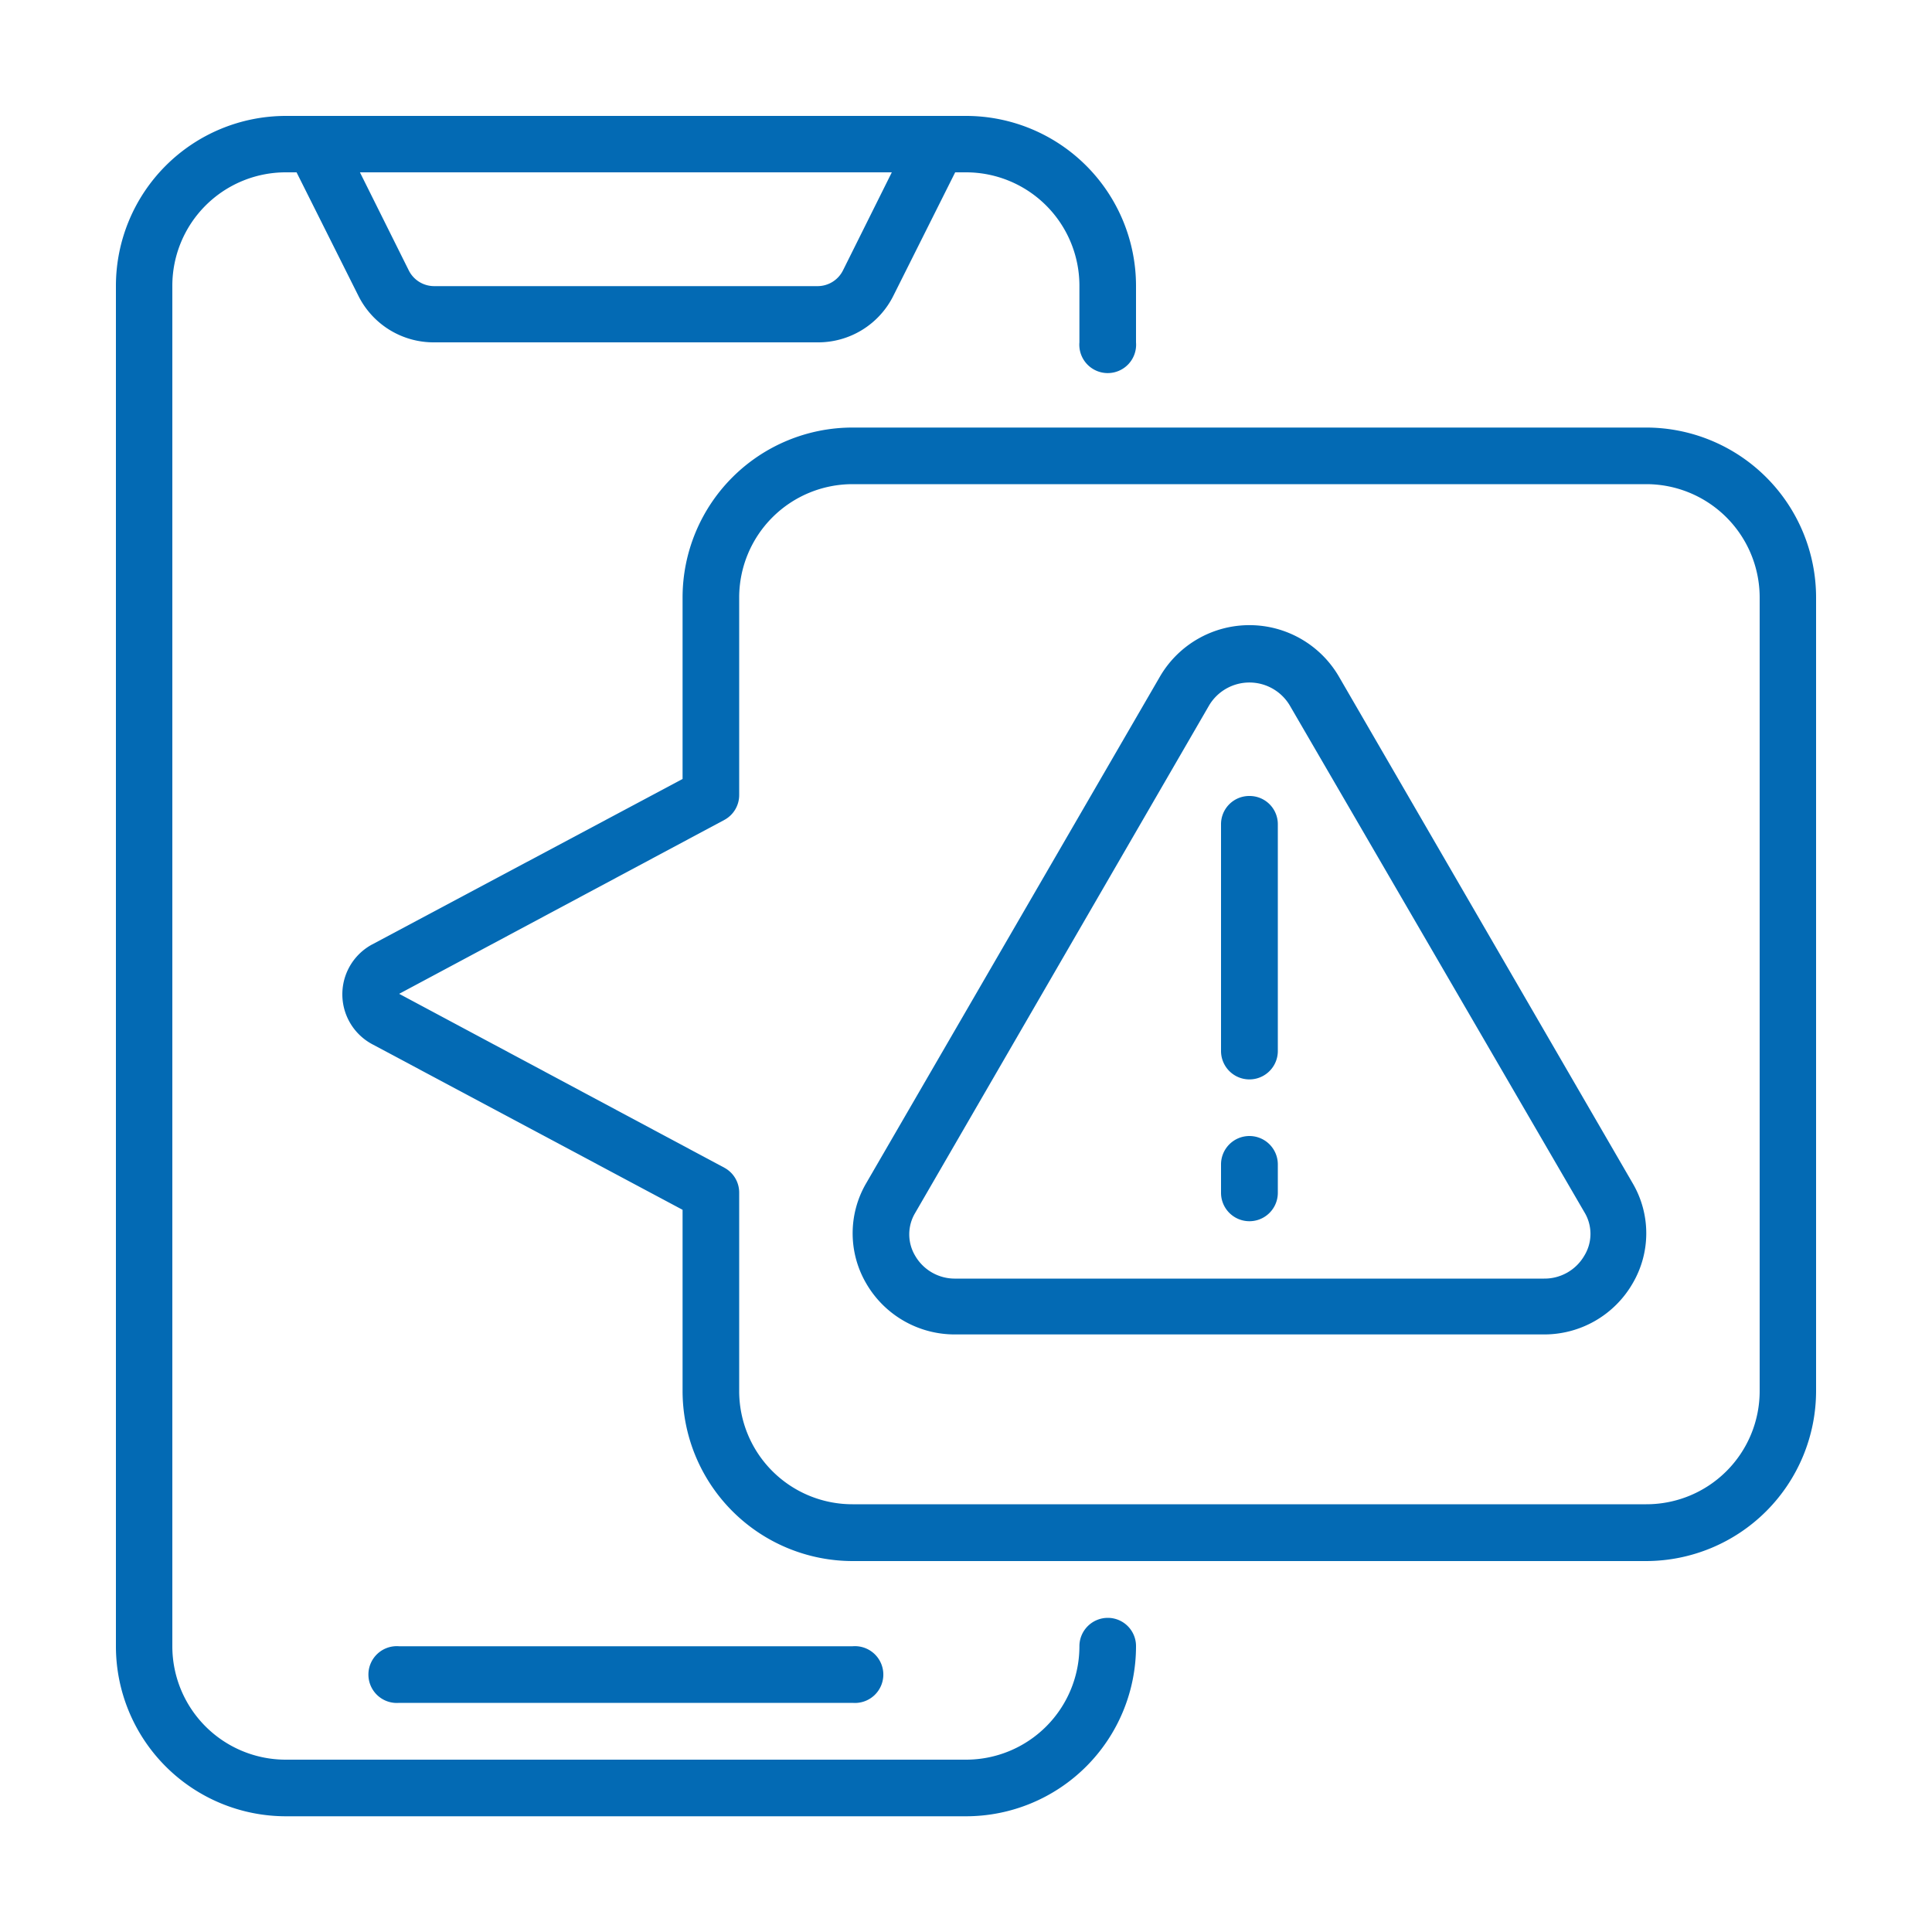
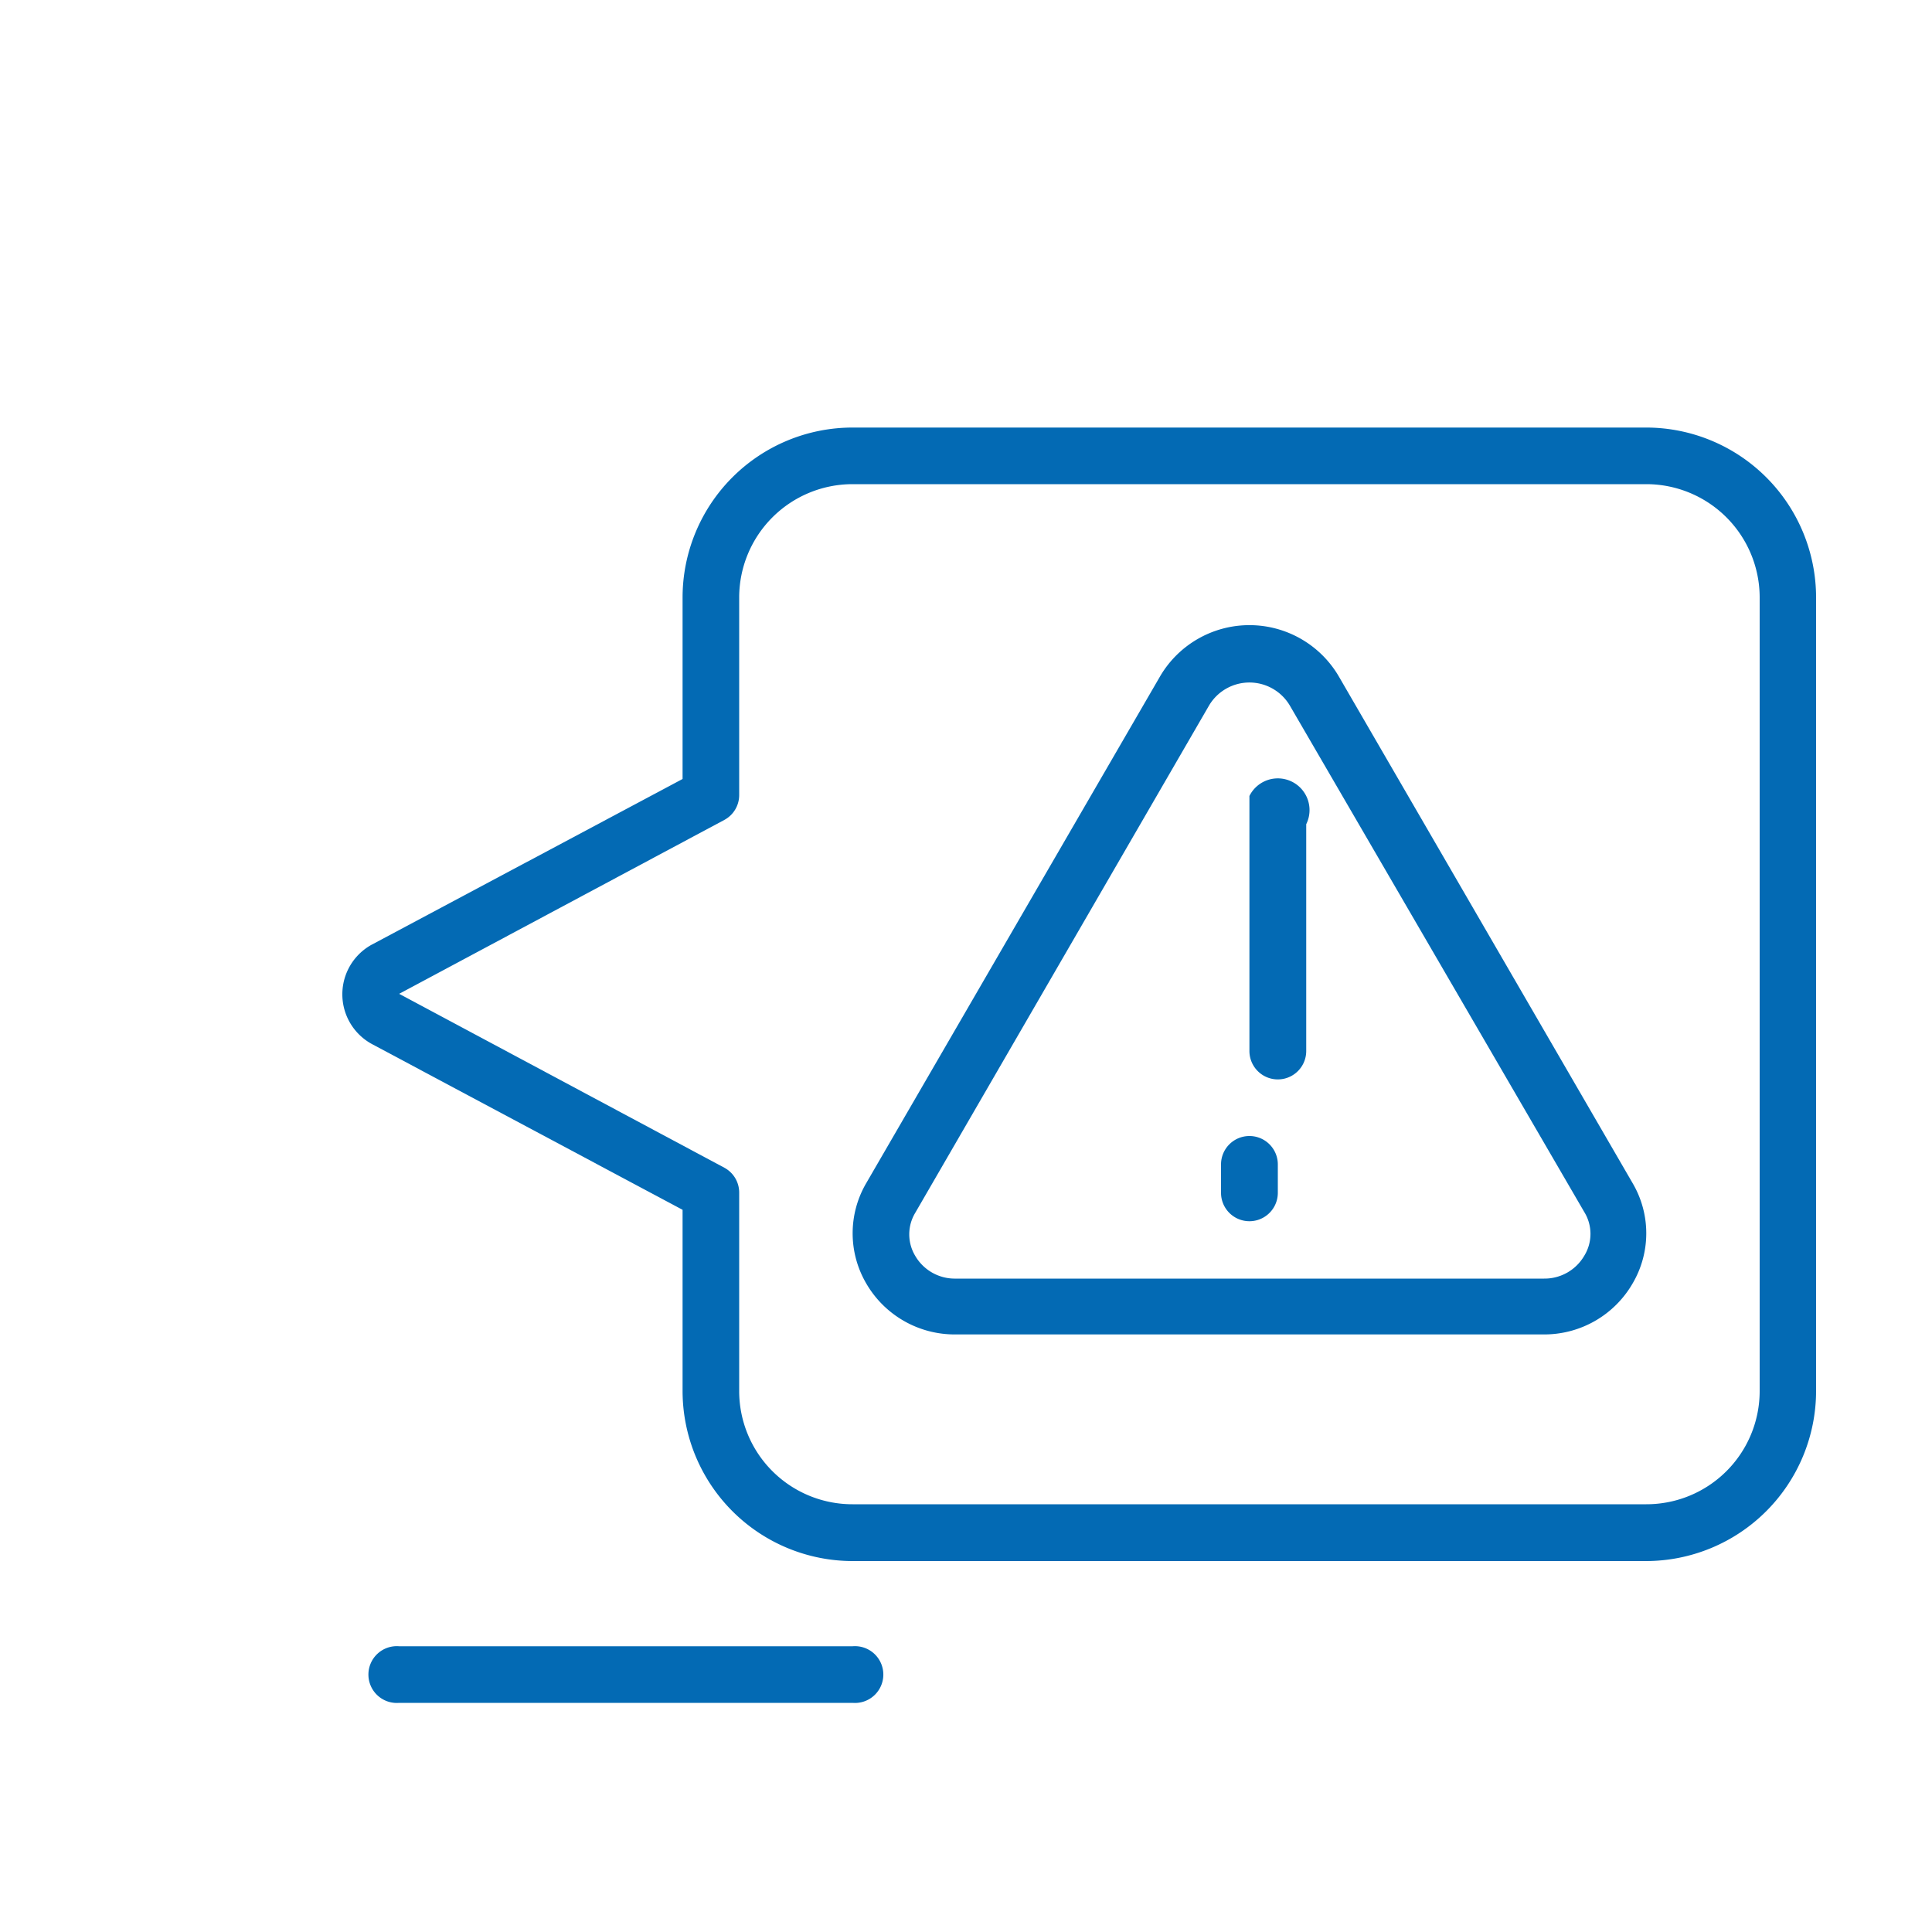
<svg xmlns="http://www.w3.org/2000/svg" id="Layer_1" data-name="Layer 1" viewBox="0 0 100 100">
  <g id="Page-1">
    <g id="_059---Alert" data-name="059---Alert">
-       <path id="Shape" d="M57.34,83.74a1.47,1.47,0,0,0-1.47,1.47A5.87,5.87,0,0,1,50,91.08H14.79a5.87,5.87,0,0,1-5.87-5.87V14.79a5.87,5.87,0,0,1,5.87-5.87h.56l3.19,6.37a4.35,4.35,0,0,0,3.93,2.43H42.32a4.35,4.35,0,0,0,3.93-2.43l3.19-6.37H50a5.87,5.87,0,0,1,5.87,5.87v2.93a1.47,1.47,0,1,0,2.93,0V14.79A8.8,8.8,0,0,0,50,6H14.79A8.8,8.8,0,0,0,6,14.79V85.21a8.8,8.8,0,0,0,8.8,8.8H50a8.8,8.8,0,0,0,8.8-8.8A1.46,1.46,0,0,0,57.34,83.74ZM43.63,14a1.47,1.47,0,0,1-1.31.81H22.47A1.47,1.47,0,0,1,21.16,14L18.63,8.92H46.16Z" style="fill:#036ab4" />
      <path id="Shape-2" data-name="Shape" d="M44.13,88.14a1.47,1.47,0,1,0,0-2.93H20.66a1.47,1.47,0,1,0,0,2.93Z" style="fill:#036ab4" />
      <path id="Shape-3" data-name="Shape" d="M85.21,22.13H44.13a8.8,8.8,0,0,0-8.8,8.8v9.39L19.27,48.88a2.93,2.93,0,0,0,0,5.17l16.06,8.57V72a8.81,8.81,0,0,0,8.8,8.8H85.21A8.81,8.81,0,0,0,94,72V30.93A8.8,8.8,0,0,0,85.21,22.13ZM91.08,72a5.86,5.86,0,0,1-5.87,5.86H44.13A5.86,5.86,0,0,1,38.26,72V61.74a1.46,1.46,0,0,0-.77-1.3l-16.83-9,16.83-9a1.46,1.46,0,0,0,.77-1.29V30.93a5.87,5.87,0,0,1,5.87-5.87H85.21a5.87,5.87,0,0,1,5.87,5.87Z" style="fill:#036ab4" />
      <path id="Shape-4" data-name="Shape" d="M69.29,35a5.36,5.36,0,0,0-9.24,0L44.83,61.25a5.14,5.14,0,0,0,0,5.17,5.29,5.29,0,0,0,4.63,2.65H79.89a5.28,5.28,0,0,0,4.62-2.65,5.12,5.12,0,0,0,0-5.17ZM82,65a2.38,2.38,0,0,1-2.08,1.18H49.46A2.37,2.37,0,0,1,47.37,65a2.16,2.16,0,0,1,0-2.22L62.59,36.5a2.43,2.43,0,0,1,4.16,0L82,62.73A2.16,2.16,0,0,1,82,65Z" style="fill:#036ab4" />
-       <path id="Shape-5" data-name="Shape" d="M64.67,41.2a1.46,1.46,0,0,0-1.47,1.46V54.4a1.47,1.47,0,0,0,2.94,0V42.66A1.46,1.46,0,0,0,64.67,41.2Z" style="fill:#036ab4" />
+       <path id="Shape-5" data-name="Shape" d="M64.67,41.2V54.4a1.47,1.47,0,0,0,2.94,0V42.66A1.46,1.46,0,0,0,64.67,41.2Z" style="fill:#036ab4" />
      <path id="Shape-6" data-name="Shape" d="M64.67,58.8a1.47,1.47,0,0,0-1.47,1.47v1.47a1.47,1.47,0,0,0,2.94,0V60.27A1.47,1.47,0,0,0,64.67,58.8Z" style="fill:#036ab4" />
    </g>
  </g>
</svg>